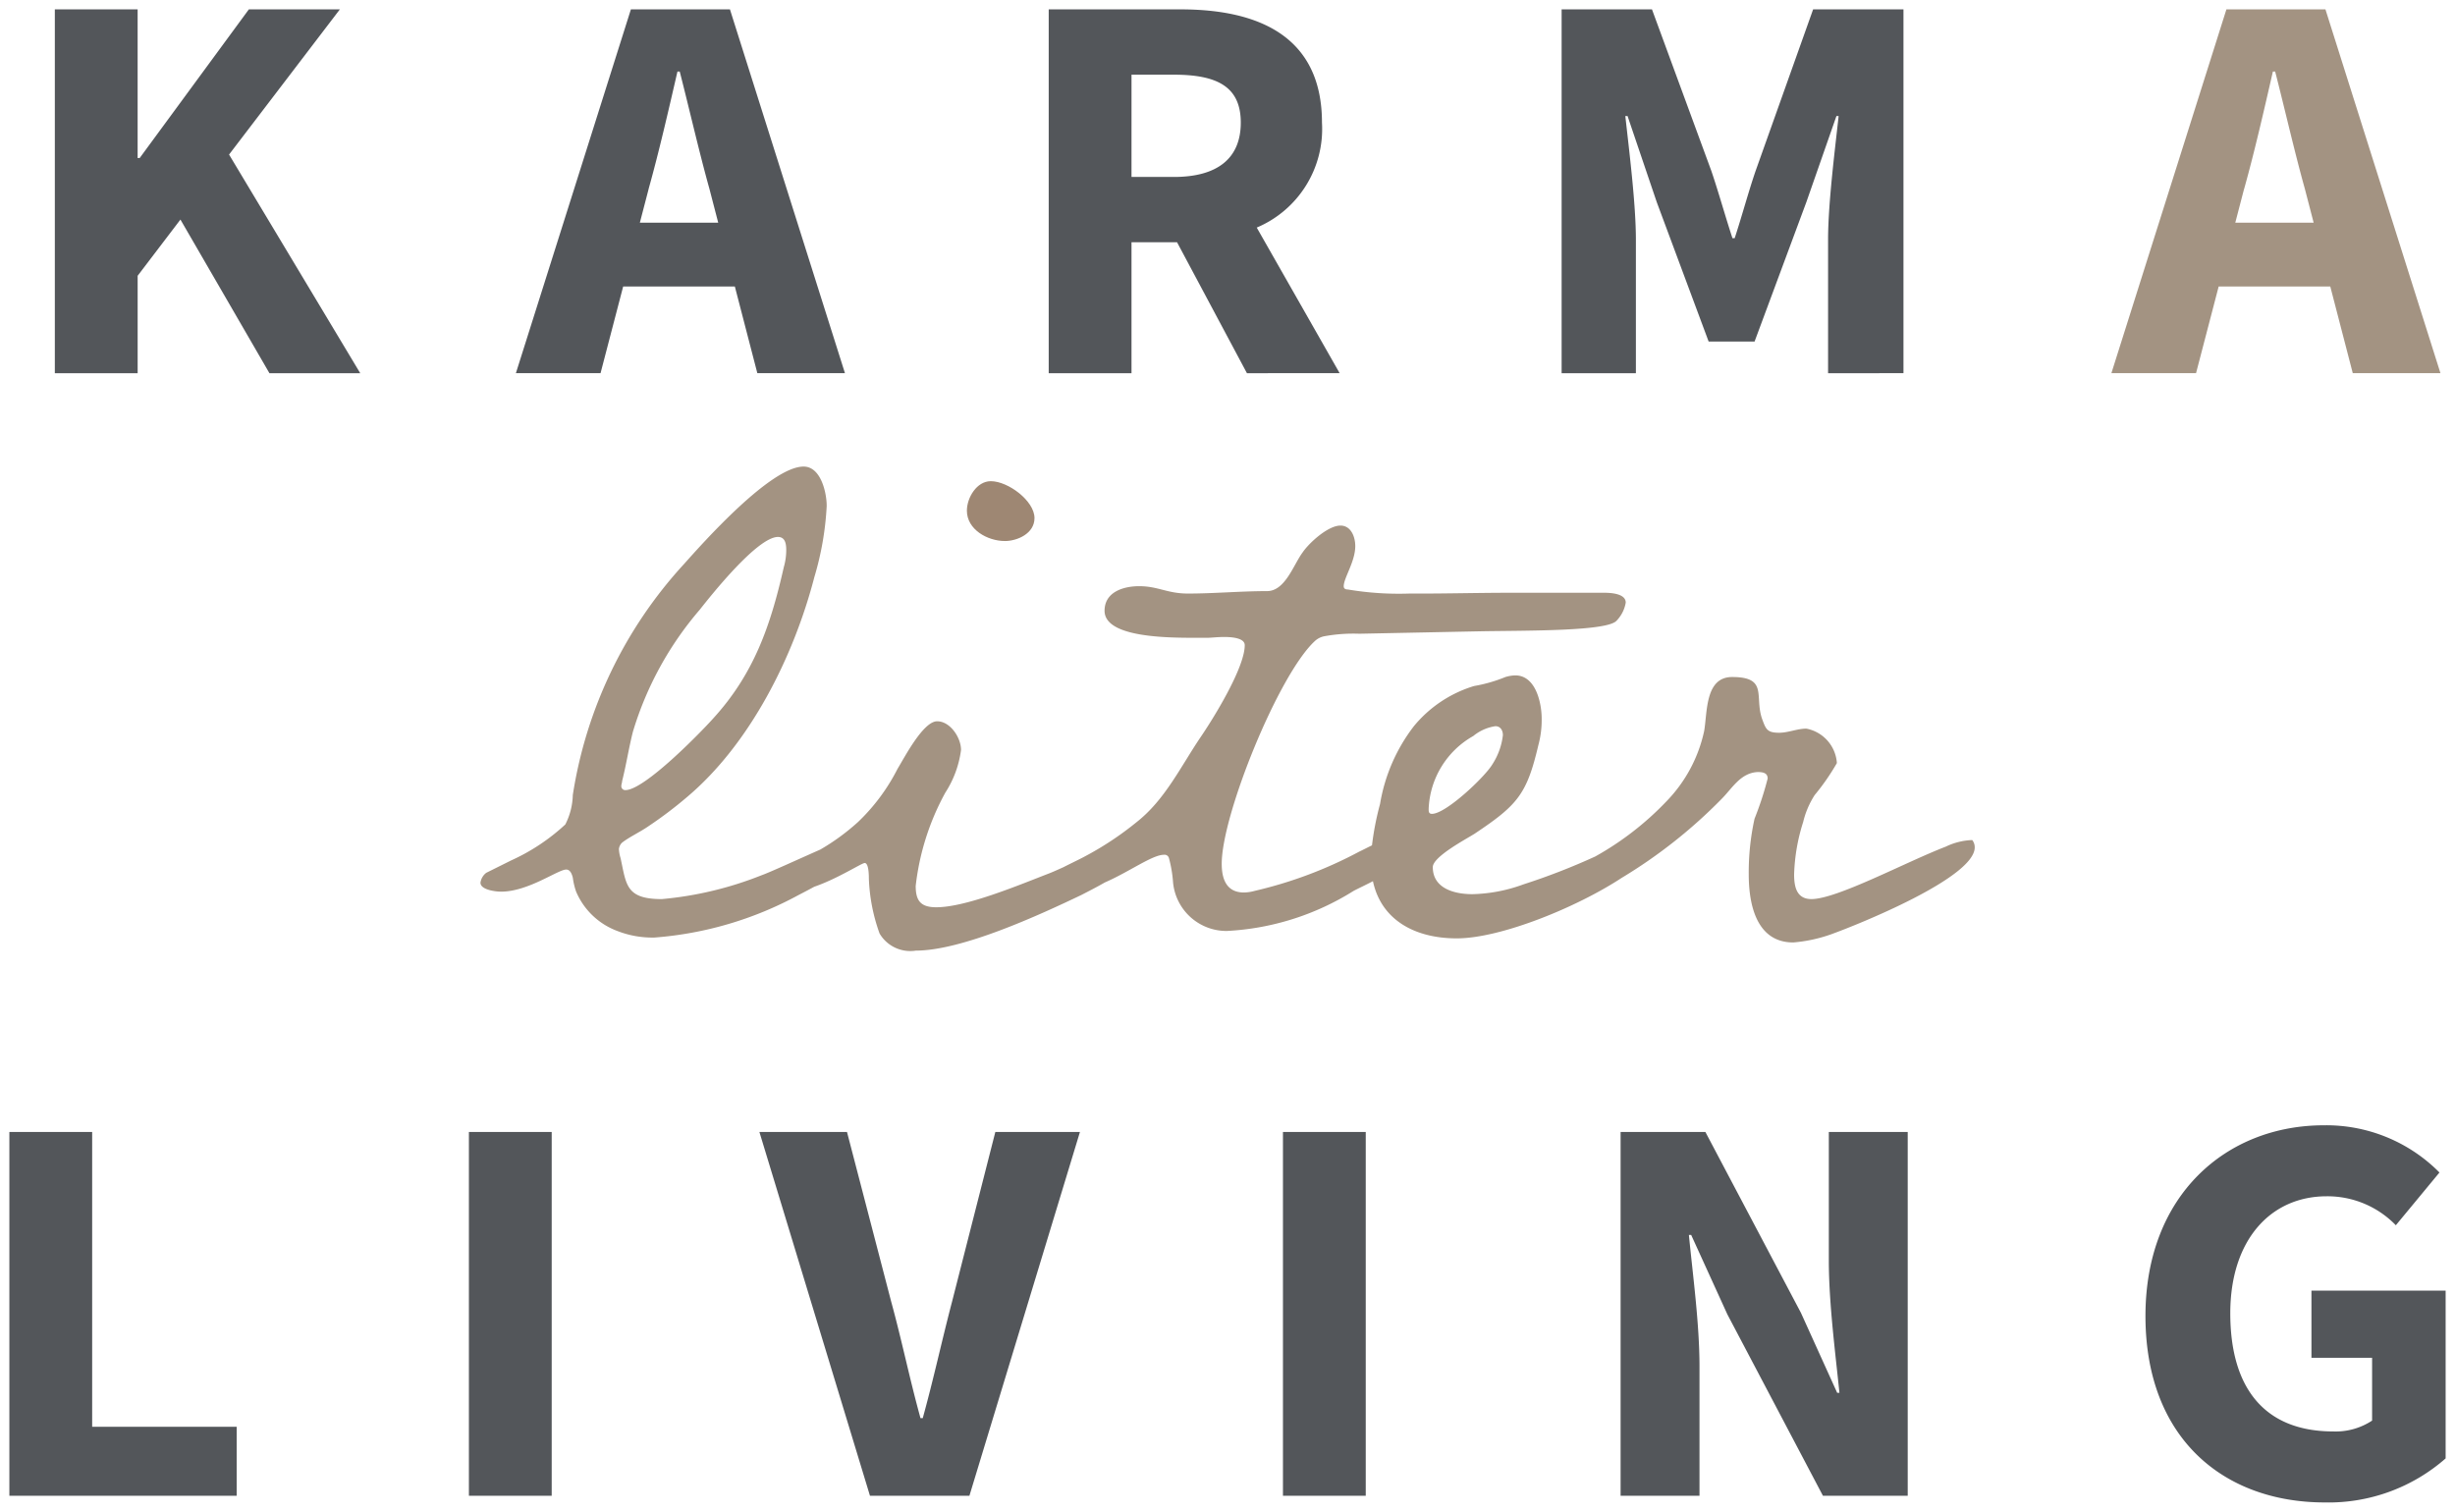
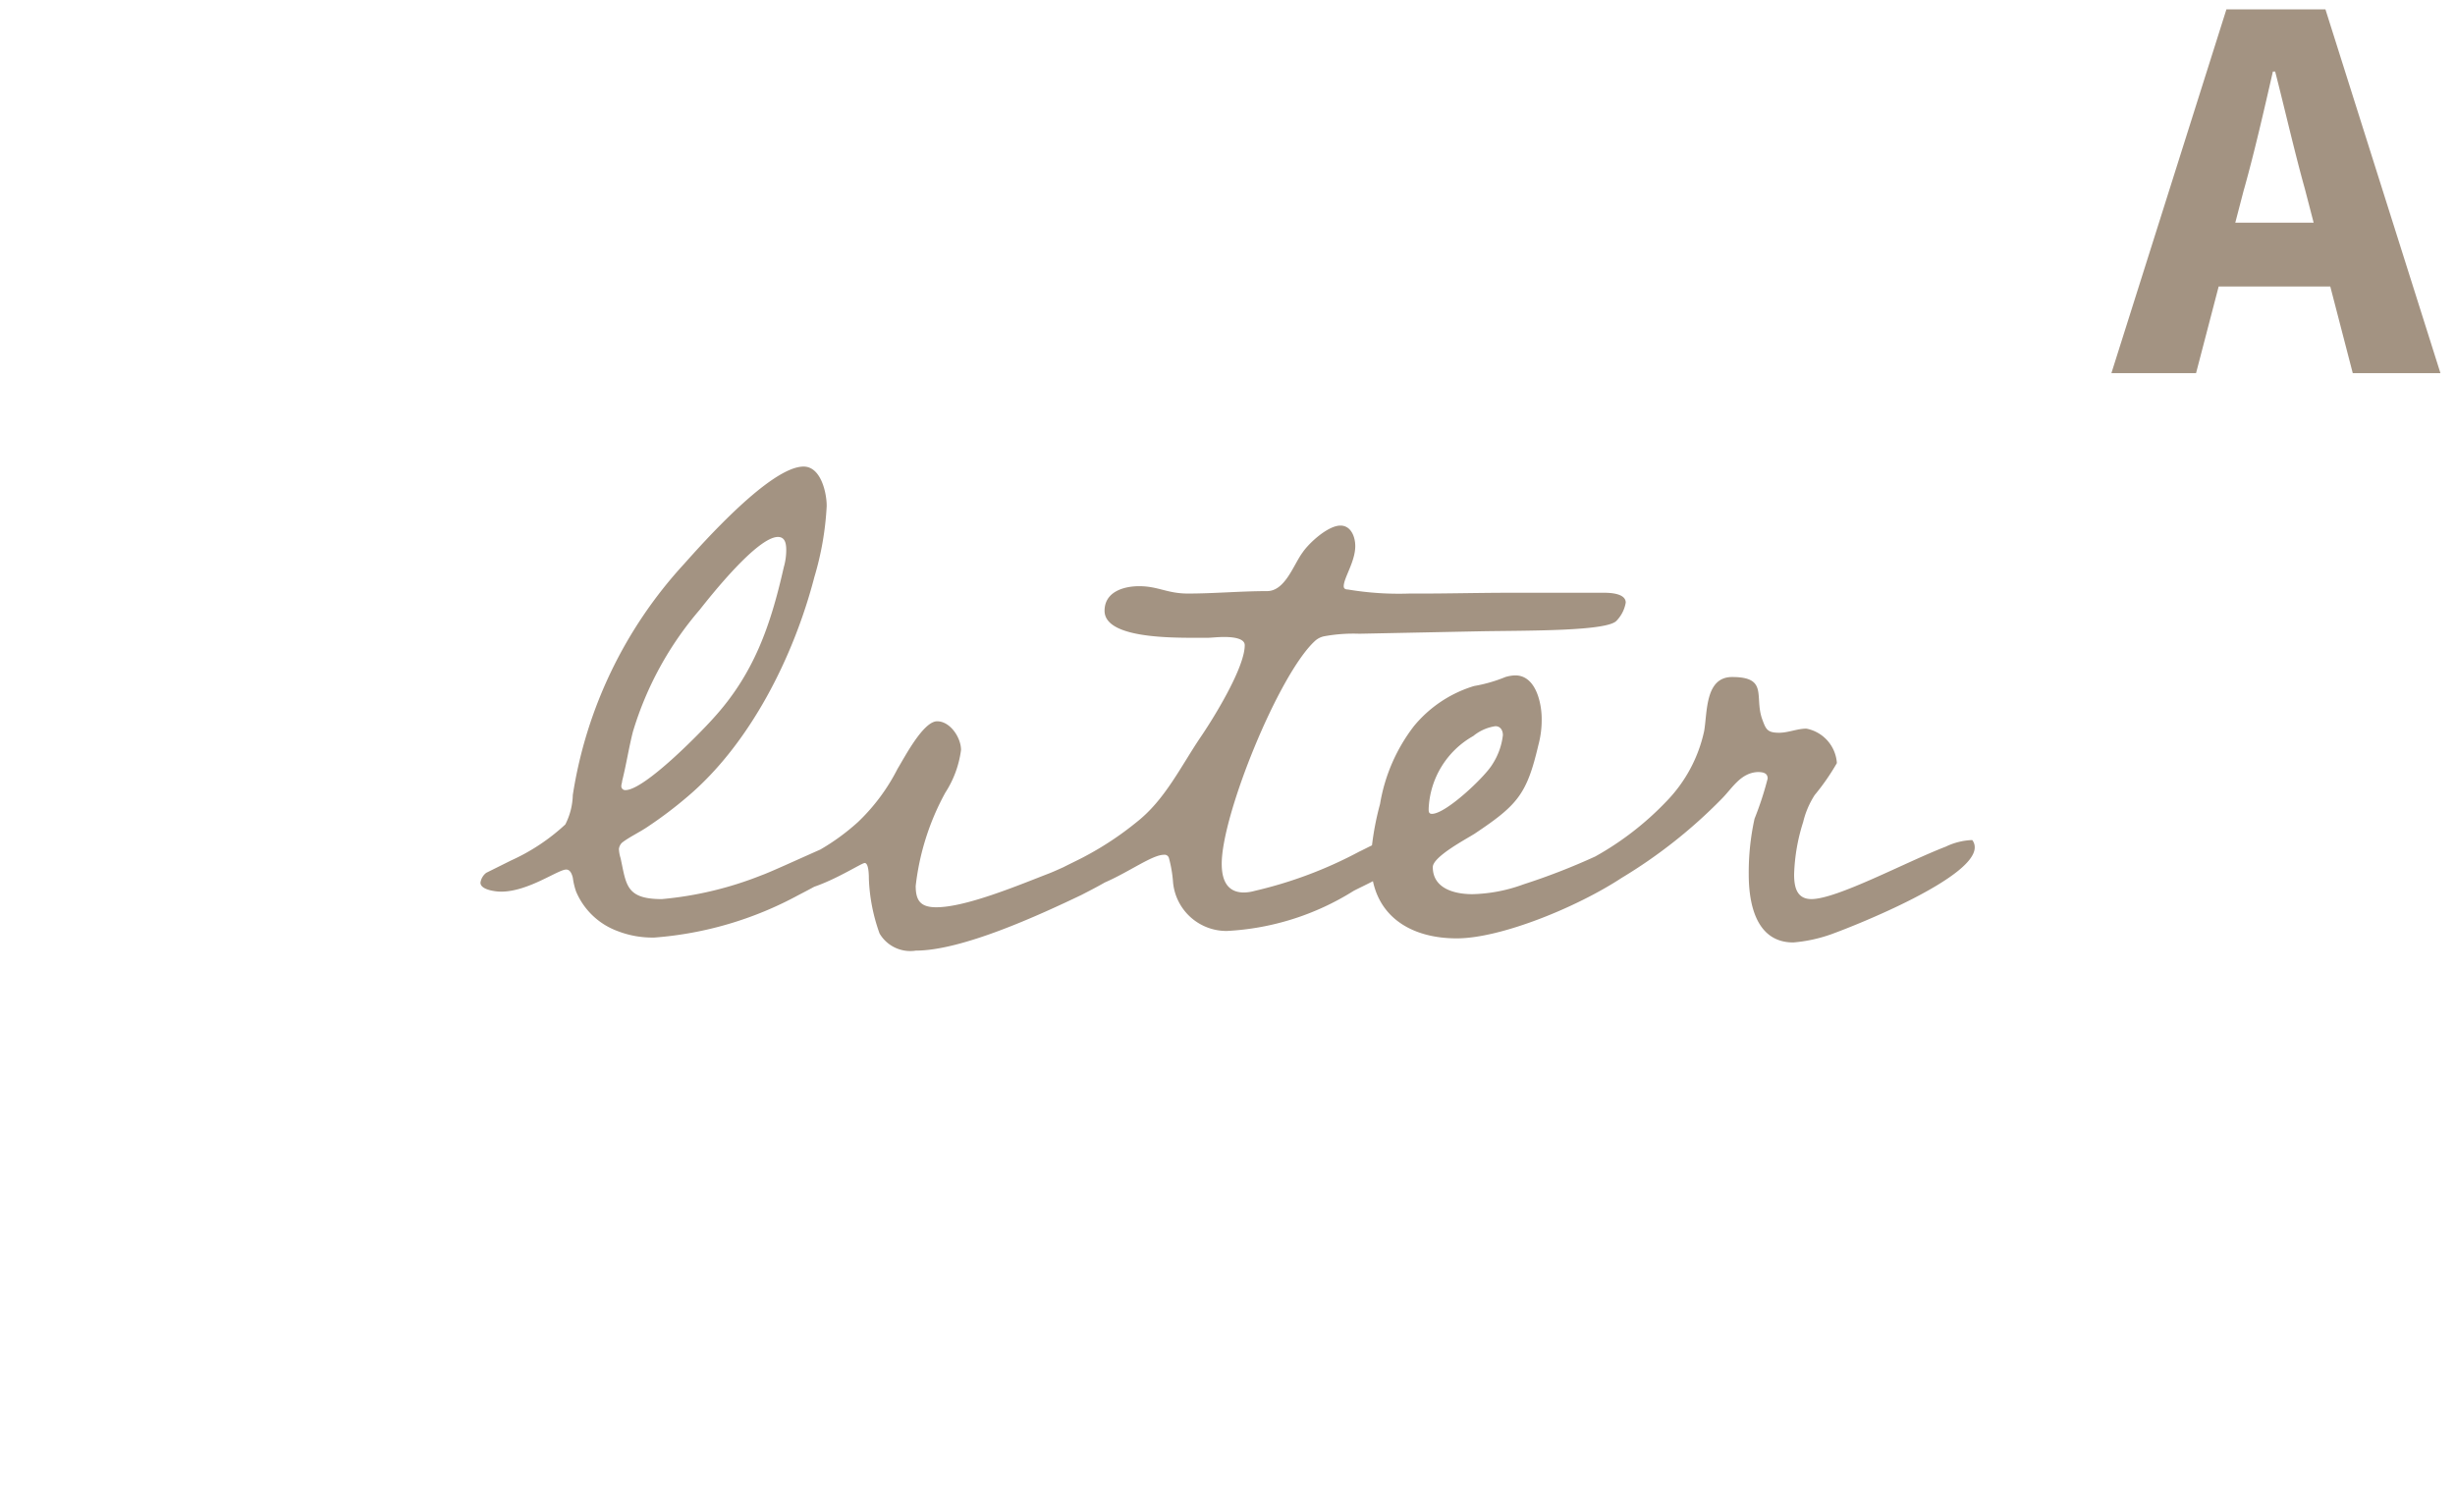
<svg xmlns="http://www.w3.org/2000/svg" width="131" height="80.686" viewBox="0 0 131 80.686">
  <g id="karma-liter-living-logo" transform="translate(0.5 0.5)">
-     <path id="Vereinigungsmenge_4" data-name="Vereinigungsmenge 4" d="M113.983,69.734c0-6.442,4.307-10.177,9.523-10.177a8.494,8.494,0,0,1,6.165,2.52l-2.328,2.815a5.076,5.076,0,0,0-3.689-1.546c-3.008,0-5.145,2.348-5.145,6.241,0,3.99,1.82,6.31,5.5,6.31a3.526,3.526,0,0,0,2.067-.579V71.967h-3.236V68.383H130v8.953a9.465,9.465,0,0,1-6.448,2.35C118.168,79.686,113.983,76.273,113.983,69.734ZM0,79.33V59.914H4.418V75.648H12.13V79.33Zm96.773,0-5.1-9.682-1.931-4.239h-.122c.208,2.14.566,4.742.566,7.03V79.33h-4.21V59.913H90.5l5.1,9.656,1.933,4.267h.12c-.208-2.054-.566-4.775-.566-7.064V59.913h4.21V79.33Zm-50.851,0-5.9-19.416h4.674l2.356,9.048c.582,2.123.974,4.083,1.566,6.226h.12c.592-2.144,1.009-4.1,1.566-6.226l2.307-9.048h4.515L51.228,79.33Zm22.037,0V59.913h4.418V79.329Zm-43.438,0V59.913h4.418V79.329ZM13.877,19.418l-4.749-8.2-2.283,3v5.2H2.426V0H6.844V7.933h.111L12.779,0h4.856L11.723,7.749l7,11.67Zm83.17,0V12.292c0-1.892.356-4.717.564-6.6h-.118L95.887,10.29l-2.762,7.438H90.674L87.906,10.29,86.348,5.695h-.12c.208,1.88.564,4.7.564,6.6v7.125H82.829V0h4.821l3.17,8.627c.389,1.146.732,2.389,1.124,3.584h.12c.391-1.195.723-2.438,1.114-3.584L96.249,0h4.821V19.417Zm-31.01,0L62.308,12.43h-2.43v6.988H55.46V0H62.5c4.144,0,7.541,1.429,7.541,6.046a5.712,5.712,0,0,1-3.481,5.6l4.423,7.769ZM59.878,8.944h2.26c2.322,0,3.571-.988,3.571-2.9S64.46,3.486,62.138,3.486h-2.26ZM39.912,19.417l-1.2-4.626H32.752l-1.207,4.626H27.028L33.165,0h5.285l6.137,19.416Zm-5.8-9.833-.469,1.8h4.181l-.467-1.8c-.543-1.941-1.066-4.237-1.586-6.264h-.122C35.176,5.371,34.655,7.644,34.11,9.584Z" fill="#53565a" stroke="rgba(0,0,0,0)" stroke-miterlimit="10" stroke-width="1" />
    <path id="Vereinigungsmenge_3" data-name="Vereinigungsmenge 3" d="M21.3,49.319a9.647,9.647,0,0,1-.571-2.931c0-.13,0-.83-.221-.83-.162,0-1.425.83-2.694,1.267-.331.182-.626.333-.827.437a19.118,19.118,0,0,1-7.7,2.274,5.117,5.117,0,0,1-1.979-.35,3.84,3.84,0,0,1-2.2-2.1,3.727,3.727,0,0,1-.176-.742c-.043-.175-.131-.437-.352-.437-.44,0-2.024,1.18-3.476,1.18-.264,0-1.1-.087-1.1-.48a.808.808,0,0,1,.307-.525l1.32-.657a10.8,10.8,0,0,0,2.9-1.924,3.629,3.629,0,0,0,.4-1.572A23.538,23.538,0,0,1,10.867,29.6c1.013-1.135,4.622-5.2,6.38-5.2.925,0,1.232,1.4,1.232,2.1a16.061,16.061,0,0,1-.659,3.8C16.72,34.54,14.388,39.218,11,42.06a22.125,22.125,0,0,1-2.024,1.53c-.44.307-1.011.569-1.408.875a.54.54,0,0,0-.176.35,1.9,1.9,0,0,0,.088.482c.309,1.4.264,2.187,2.2,2.187A18.906,18.906,0,0,0,15,46.213c.426-.149,1.89-.821,3.138-1.373a11.783,11.783,0,0,0,2.01-1.468,10.448,10.448,0,0,0,2.112-2.842c.352-.57,1.363-2.536,2.112-2.536.7,0,1.275.874,1.275,1.53a5.491,5.491,0,0,1-.835,2.274,13.484,13.484,0,0,0-1.584,4.985c0,.787.264,1.137,1.1,1.137,1.584,0,4.4-1.182,5.985-1.794.149-.055.436-.181.792-.342.419-.214.948-.465,1.144-.575a16.853,16.853,0,0,0,2.772-1.837c1.5-1.18,2.332-2.929,3.388-4.5.661-.962,2.377-3.716,2.377-4.94,0-.35-.571-.437-1.1-.437-.352,0-.7.043-.88.043h-.792c-1.717,0-4.708-.087-4.708-1.442,0-1.007,1.011-1.312,1.846-1.312,1.013,0,1.5.393,2.6.393,1.408,0,2.817-.13,4.223-.13.968,0,1.408-1.4,1.893-2.056.352-.523,1.363-1.442,2.024-1.442.571,0,.792.612.792,1.094,0,.83-.616,1.7-.616,2.142,0,.13.088.175.219.175a16.389,16.389,0,0,0,3.256.218h.528c1.628,0,3.257-.043,4.884-.043h5.017c.352,0,1.144.043,1.144.525a1.833,1.833,0,0,1-.485.962c-.483.568-4.663.525-7.216.568l-6.513.132a8.626,8.626,0,0,0-1.848.13,1.027,1.027,0,0,0-.528.262C42.593,35.5,39.558,42.977,39.558,45.6c0,.832.264,1.532,1.189,1.532a2.289,2.289,0,0,0,.571-.087,22.663,22.663,0,0,0,5.588-2.1c.159-.072.4-.2.67-.33a15.2,15.2,0,0,1,.43-2.206,9.307,9.307,0,0,1,1.805-4.153,6.647,6.647,0,0,1,3.212-2.144,7.931,7.931,0,0,0,1.672-.48,1.948,1.948,0,0,1,.528-.087c1.1,0,1.408,1.487,1.408,2.317a5.115,5.115,0,0,1-.176,1.4c-.616,2.624-1.1,3.193-3.388,4.723-.4.262-2.246,1.224-2.246,1.792,0,1.137,1.144,1.444,2.113,1.444a8.406,8.406,0,0,0,2.729-.525,34.853,34.853,0,0,0,3.828-1.487,16.012,16.012,0,0,0,3.785-2.929A7.71,7.71,0,0,0,65.3,38.518c.176-1.007.043-2.886,1.494-2.886,1.981,0,1.144,1.092,1.629,2.317.176.482.264.657.88.657.483,0,.968-.22,1.451-.22a2.01,2.01,0,0,1,1.629,1.837A12,12,0,0,1,71.2,41.929a4.647,4.647,0,0,0-.616,1.442,10.092,10.092,0,0,0-.483,2.8c0,.655.131,1.312.923,1.312,1.365,0,5.017-1.969,7.173-2.8a3.517,3.517,0,0,1,1.408-.35.608.608,0,0,1,.133.393c0,1.619-6.206,4.111-7.657,4.635a7.957,7.957,0,0,1-2.025.437c-1.979,0-2.376-2.054-2.376-3.629a13.314,13.314,0,0,1,.309-2.974,17.4,17.4,0,0,0,.7-2.142c0-.262-.176-.35-.528-.35-.925.043-1.365.875-1.936,1.442a26.842,26.842,0,0,1-5.331,4.21c-2.347,1.544-6.431,3.225-8.794,3.225-2.286,0-4.042-1.019-4.473-3.052-.369.195-.734.363-1.027.515a14.062,14.062,0,0,1-6.778,2.142,2.862,2.862,0,0,1-2.86-2.579,6.8,6.8,0,0,0-.221-1.312.239.239,0,0,0-.264-.175c-.624,0-1.831.9-3.16,1.479-.493.283-.959.515-1.239.662-2.289,1.094-6.381,2.974-8.845,2.974A1.9,1.9,0,0,1,21.3,49.319ZM52.979,38.781A4.675,4.675,0,0,0,50.6,42.672c0,.132,0,.262.176.262.747,0,2.817-1.967,3.212-2.624a3.6,3.6,0,0,0,.573-1.574c0-.262-.133-.48-.4-.48A2.419,2.419,0,0,0,52.979,38.781ZM11.7,32.046a17.839,17.839,0,0,0-3.564,6.515c-.221.874-.352,1.749-.573,2.624,0,.087-.043.175-.043.262a.207.207,0,0,0,.219.22c1.013,0,4-3.061,4.665-3.805,2.2-2.4,3.081-4.983,3.785-8.089a3.3,3.3,0,0,0,.131-.917c0-.305-.043-.7-.44-.7C14.785,28.155,12.321,31.259,11.7,32.046Zm88.211-12.63-1.2-4.626H92.755l-1.207,4.626H87.031L93.168,0h5.285l6.137,19.416Zm-5.8-9.833-.469,1.8h4.181l-.467-1.8c-.543-1.941-1.065-4.237-1.586-6.264h-.122C95.179,5.37,94.659,7.643,94.114,9.584Z" transform="translate(25.134 0.001)" fill="#a39382" stroke="rgba(0,0,0,0)" stroke-miterlimit="10" stroke-width="1" />
-     <path id="Pfad_10" data-name="Pfad 10" d="M333.678,167.687c.659,0,1.582-.395,1.582-1.225,0-.919-1.408-1.969-2.332-1.969-.747,0-1.275.875-1.275,1.574,0,1.007,1.1,1.619,2.024,1.619" transform="translate(-280.559 -139.312)" fill="#9e8773" />
  </g>
</svg>